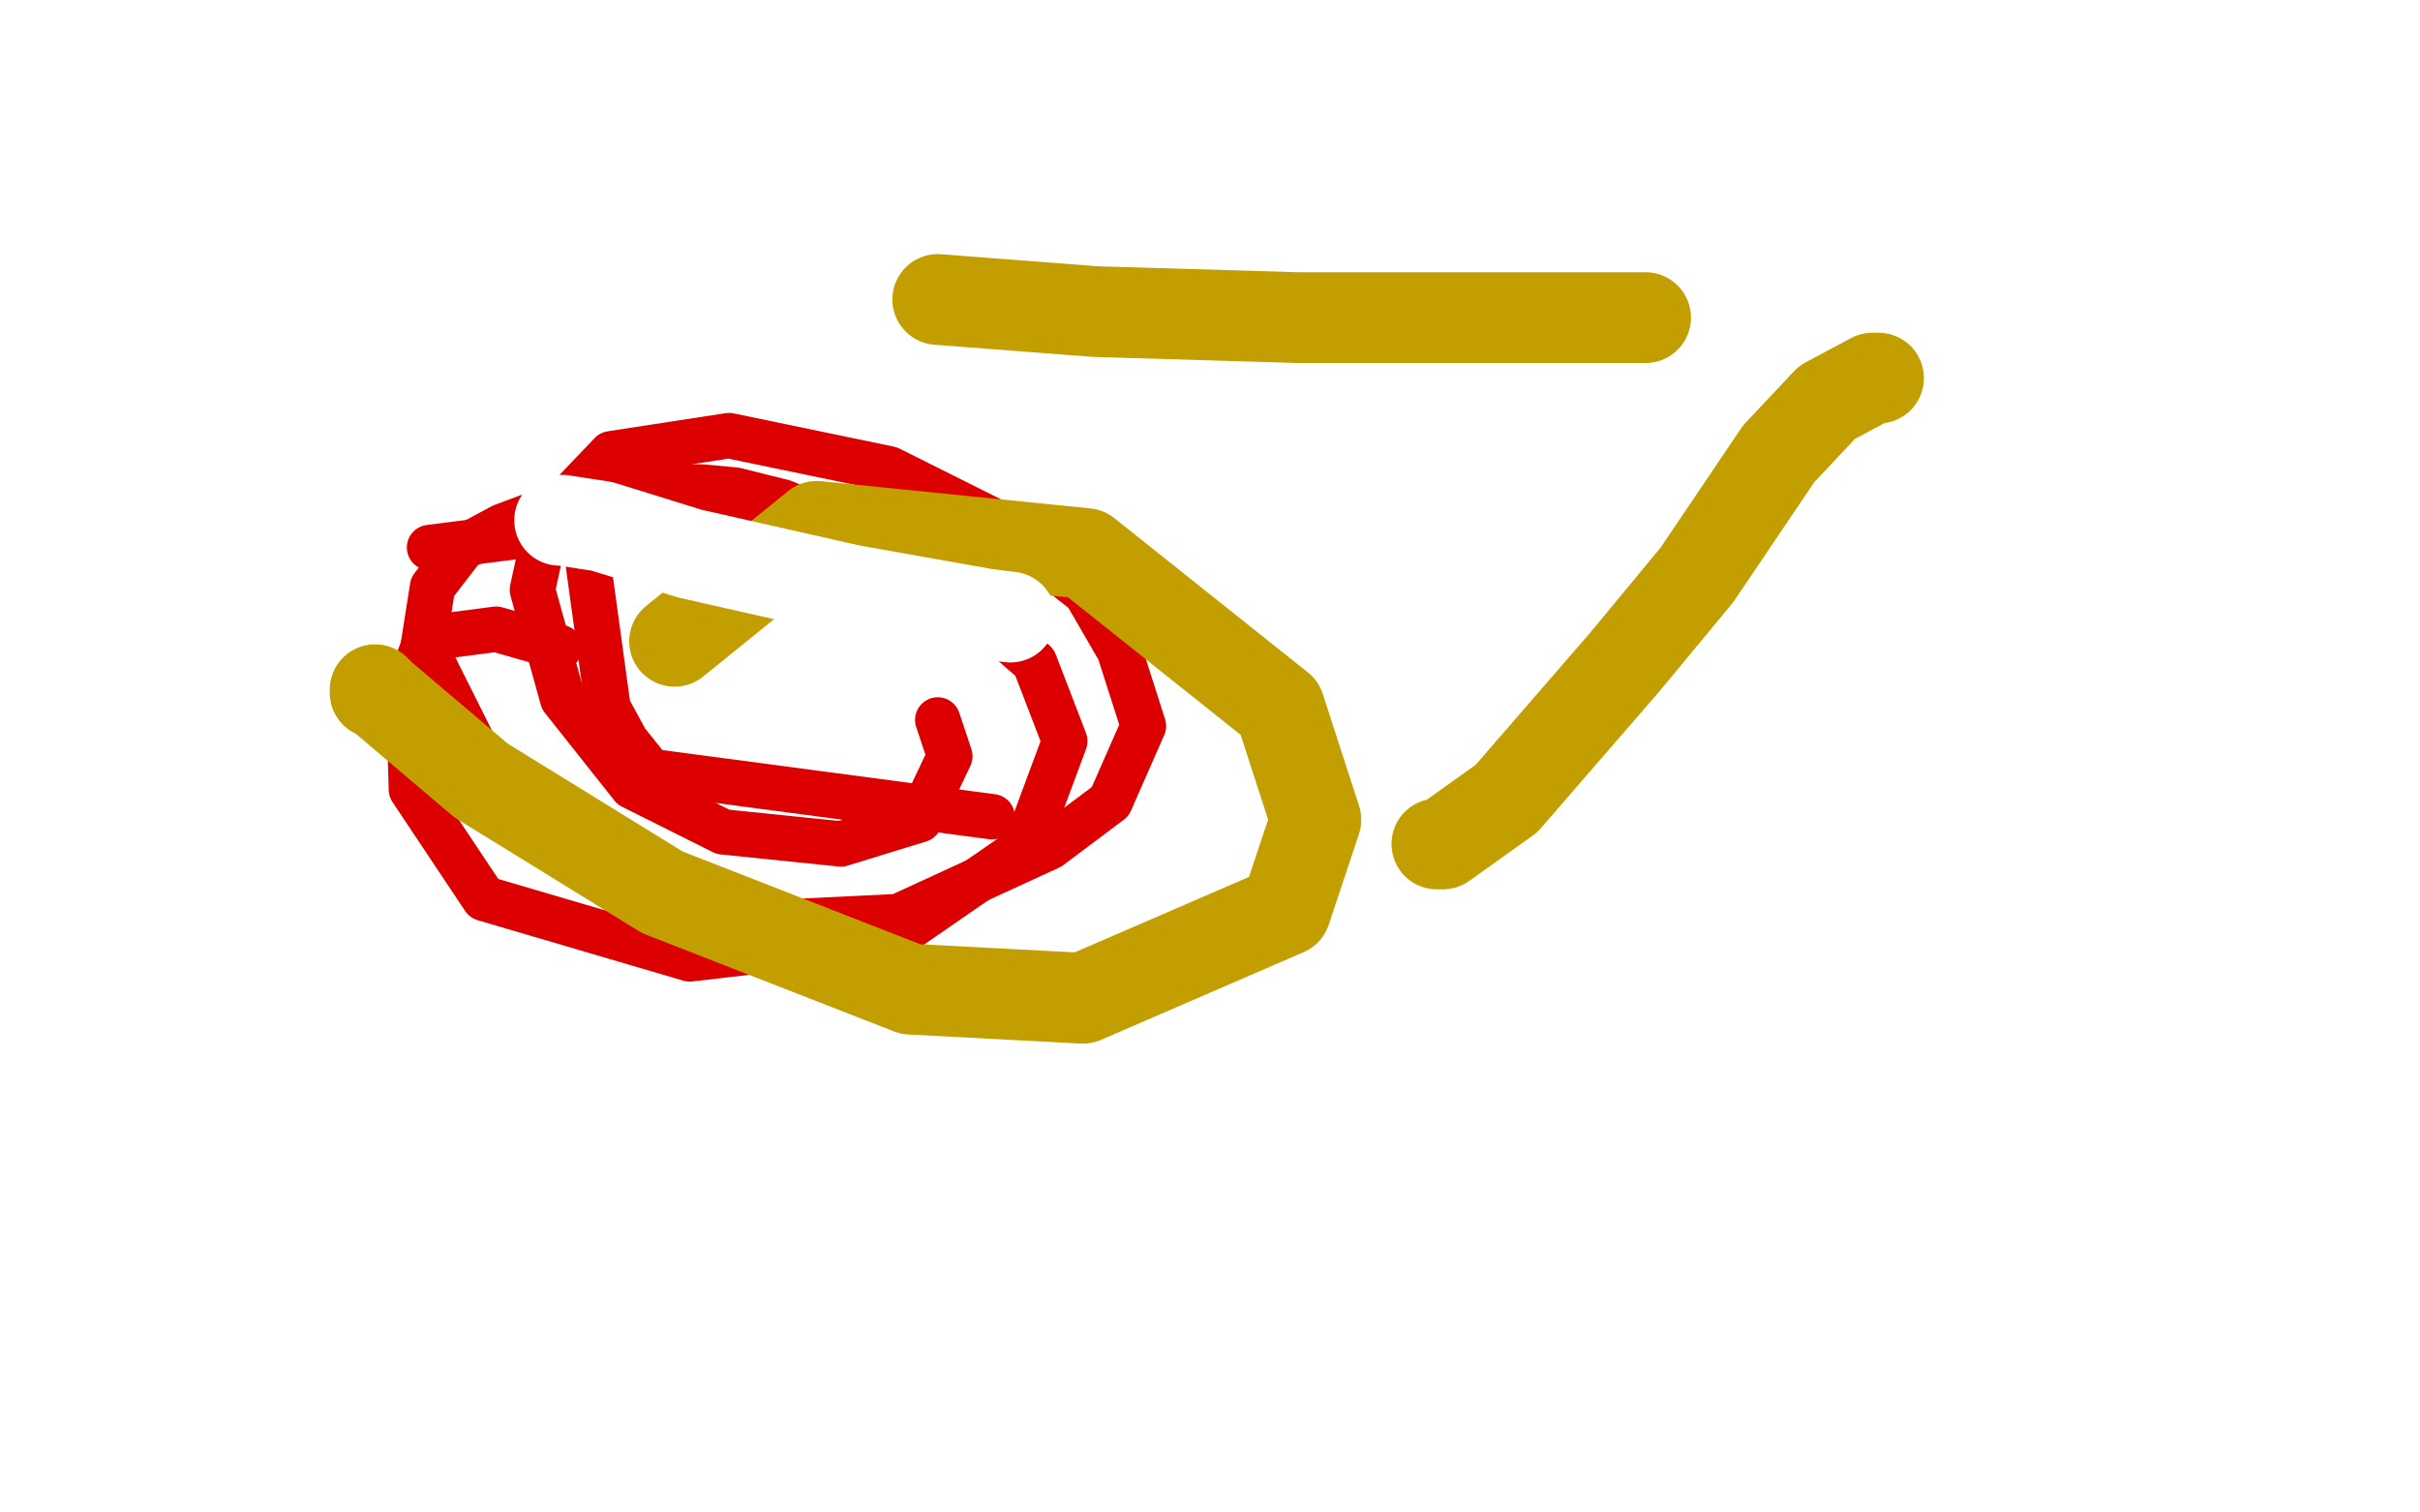
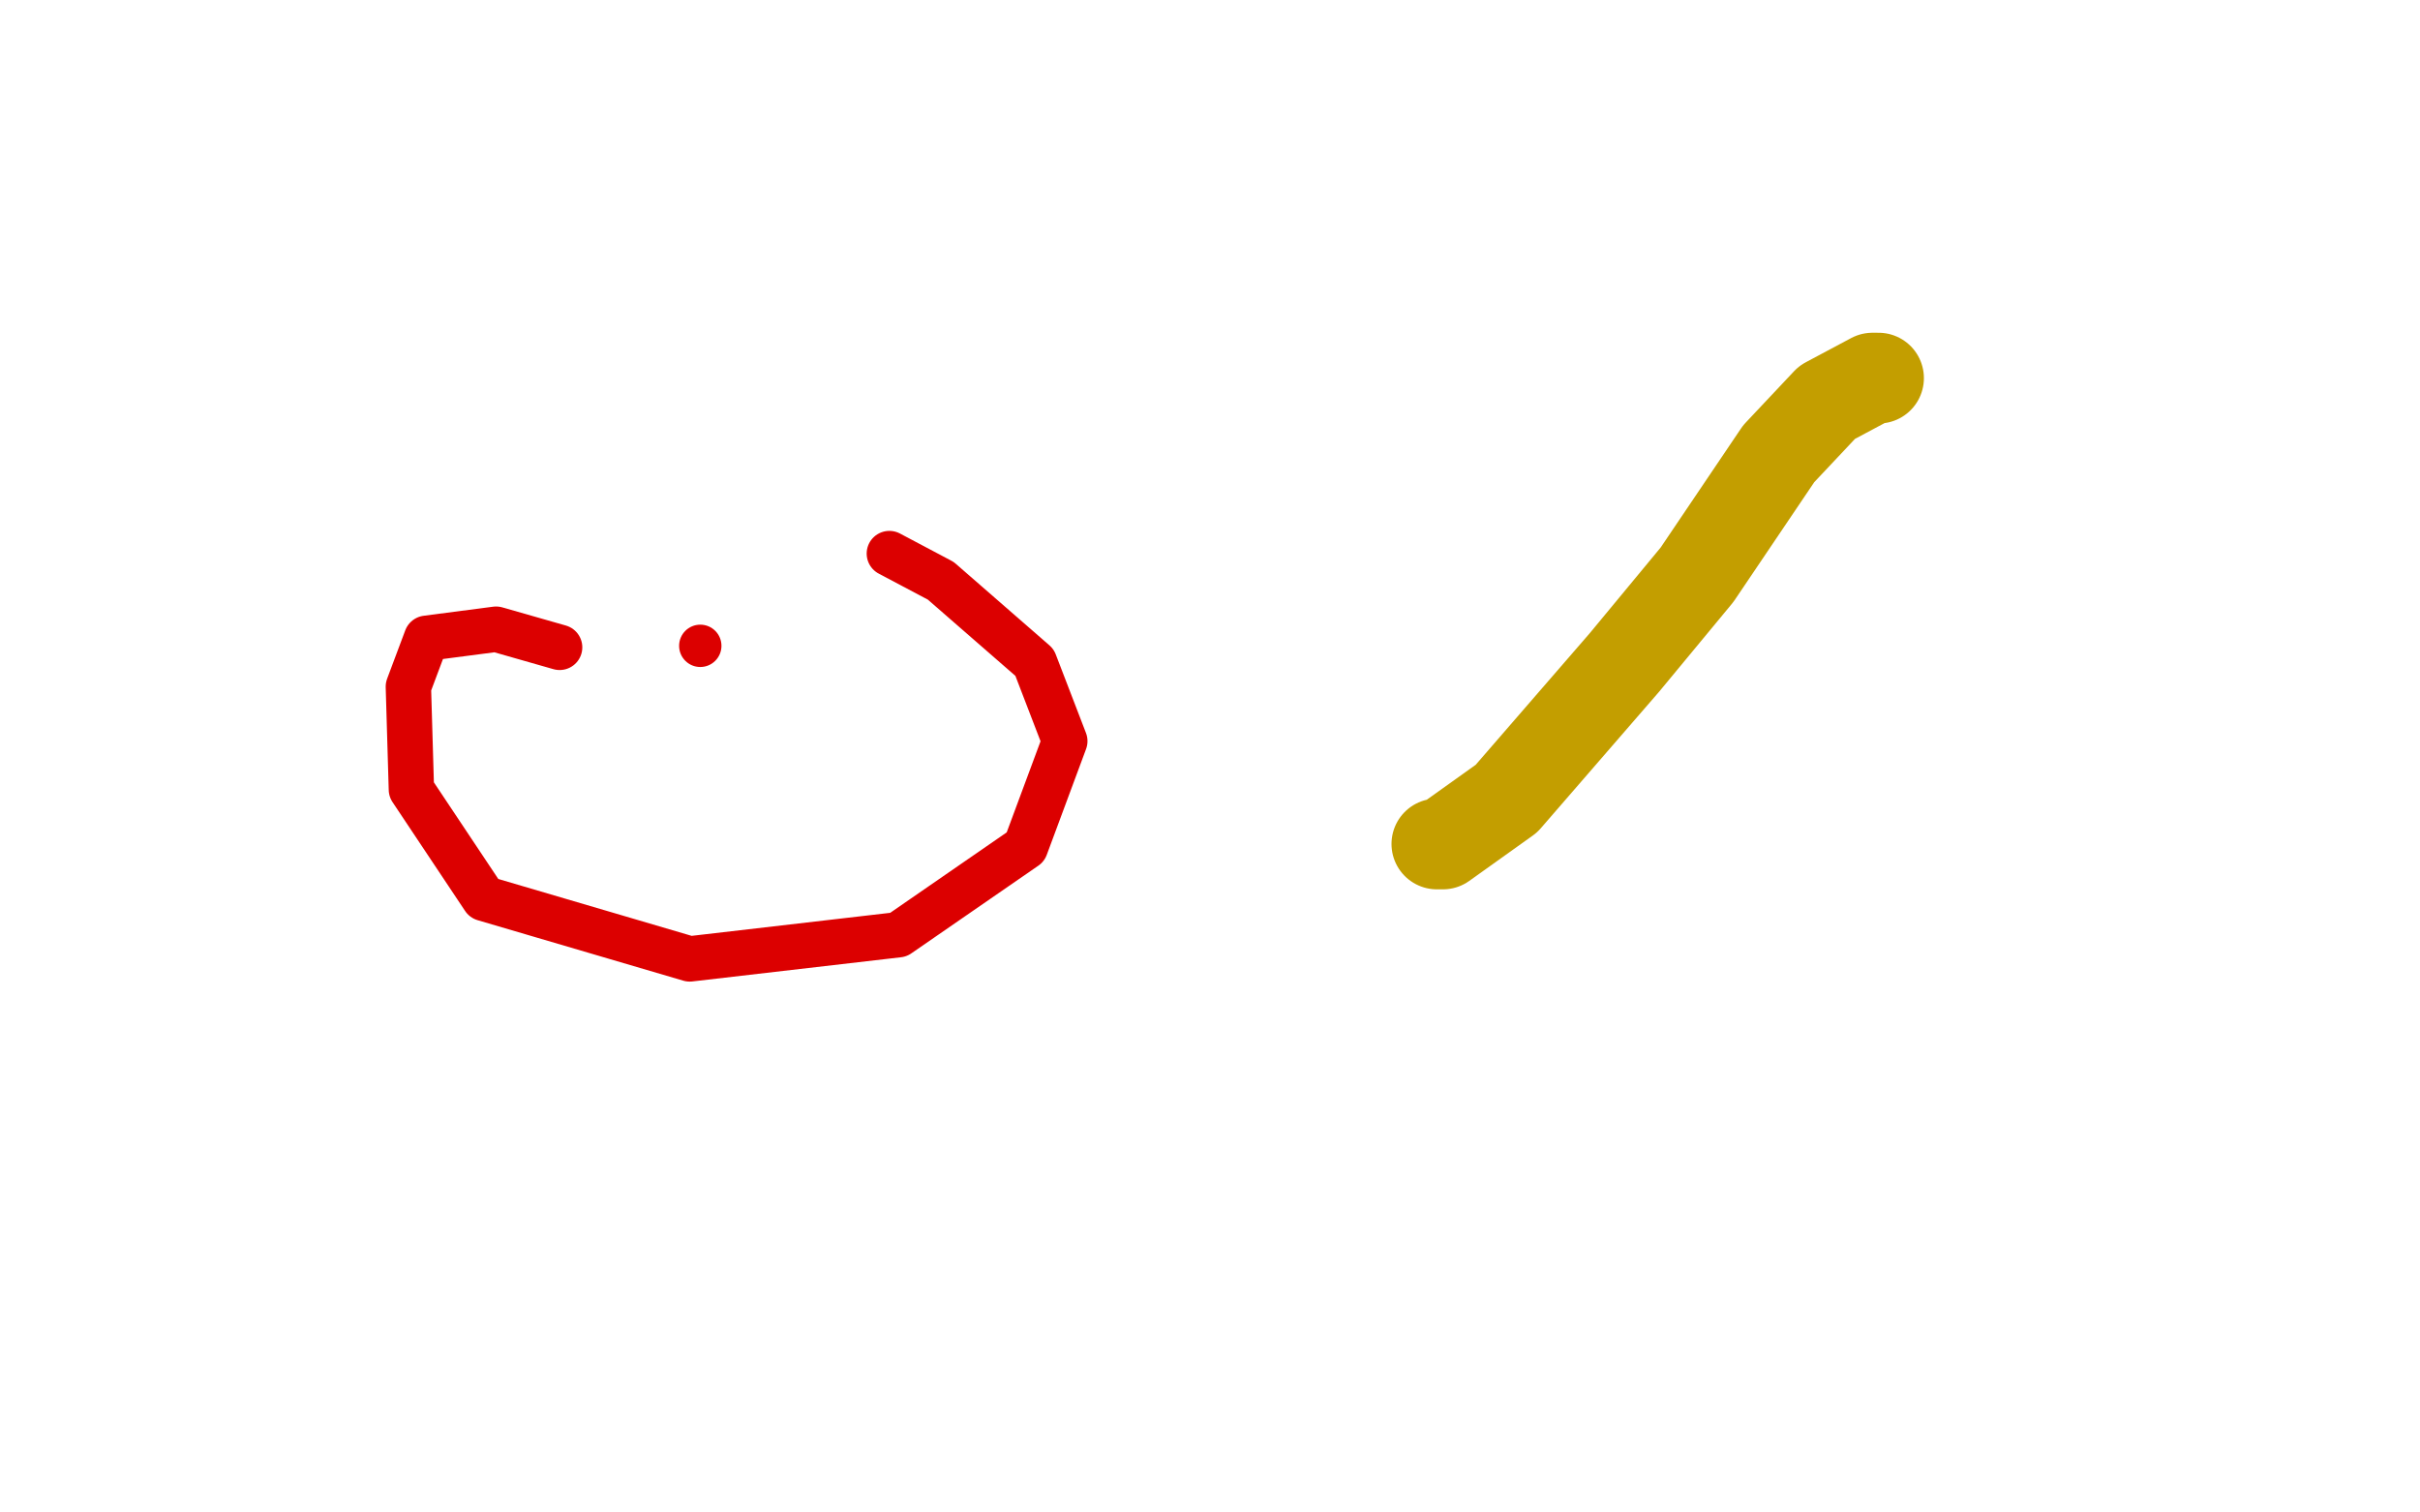
<svg xmlns="http://www.w3.org/2000/svg" width="800" height="500" version="1.1" style="stroke-antialiasing: false">
  <desc>This SVG has been created on https://colorillo.com/</desc>
  <rect x="0" y="0" width="800" height="500" style="fill: rgb(255,255,255); stroke-width:0" />
-   <polyline points="142,181 252,167 252,167 241,165 241,165 229,165 229,165 218,165 218,165 210,167 210,167 203,171 203,171 198,177 198,177 194,183 194,183 201,234 201,234 207,245 207,245 215,255 215,255 328,270 328,270" style="fill: none; stroke: #dc0000; stroke-width: 15; stroke-linejoin: round; stroke-linecap: round; stroke-antialiasing: false; stroke-antialias: 0; opacity: 1.0" />
-   <polyline points="266,169 259,166 259,166 243,162 243,162 232,161 232,161 219,161 219,161 204,162 204,162 182,168 182,168 166,174 166,174 153,181 153,181 143,194 143,194 140,213 140,213 160,253 160,253 178,275 178,275 210,299 210,299 235,306 235,306 297,303 297,303 347,280 347,280 367,265 367,265 378,240 378,240 370,215 370,215 359,196 359,196 330,173 330,173 294,155 294,155 241,144 241,144 202,150 202,150 181,172 181,172 176,195 176,195 186,231 186,231 209,260 209,260 239,275 239,275 278,279 278,279 304,271 304,271 314,250 314,250 310,238 310,238" style="fill: none; stroke: #dc0000; stroke-width: 15; stroke-linejoin: round; stroke-linecap: round; stroke-antialiasing: false; stroke-antialias: 0; opacity: 1.0" />
  <circle cx="231.5" cy="213.5" r="7" style="fill: #dc0000; stroke-antialiasing: false; stroke-antialias: 0; opacity: 1.0" />
  <polyline points="185,214 164,208 164,208 141,211 141,211 135,227 135,227 136,261 136,261 160,297 160,297 228,317 228,317 297,309 297,309 339,280 339,280 352,245 352,245 342,219 342,219 311,192 311,192 294,183 294,183" style="fill: none; stroke: #dc0000; stroke-width: 15; stroke-linejoin: round; stroke-linecap: round; stroke-antialiasing: false; stroke-antialias: 0; opacity: 1.0" />
-   <polyline points="124,229 124,228 124,228 126,230 126,230 159,258 159,258 219,295 219,295 301,327 301,327 358,330 358,330 425,301 425,301 435,271 435,271 423,234 423,234 359,183 359,183 270,174 270,174 223,212 223,212" style="fill: none; stroke: #c39e00; stroke-width: 30; stroke-linejoin: round; stroke-linecap: round; stroke-antialiasing: false; stroke-antialias: 0; opacity: 1.0" />
  <polyline points="621,125 619,125 619,125 604,133 604,133 588,150 588,150 561,190 561,190 537,219 537,219 498,264 498,264 477,279 477,279 475,279 475,279" style="fill: none; stroke: #c39e00; stroke-width: 30; stroke-linejoin: round; stroke-linecap: round; stroke-antialiasing: false; stroke-antialias: 0; opacity: 1.0" />
-   <polyline points="544,105 543,105 543,105 531,105 531,105 499,105 499,105 429,105 429,105 362,103 362,103 310,99 310,99" style="fill: none; stroke: #c39e00; stroke-width: 30; stroke-linejoin: round; stroke-linecap: round; stroke-antialiasing: false; stroke-antialias: 0; opacity: 1.0" />
-   <polyline points="185,172 186,172 186,172 199,174 199,174 228,183 228,183 281,195 281,195 326,203 326,203 334,204 334,204" style="fill: none; stroke: #ffffff; stroke-width: 30; stroke-linejoin: round; stroke-linecap: round; stroke-antialiasing: false; stroke-antialias: 0; opacity: 1.0" />
</svg>